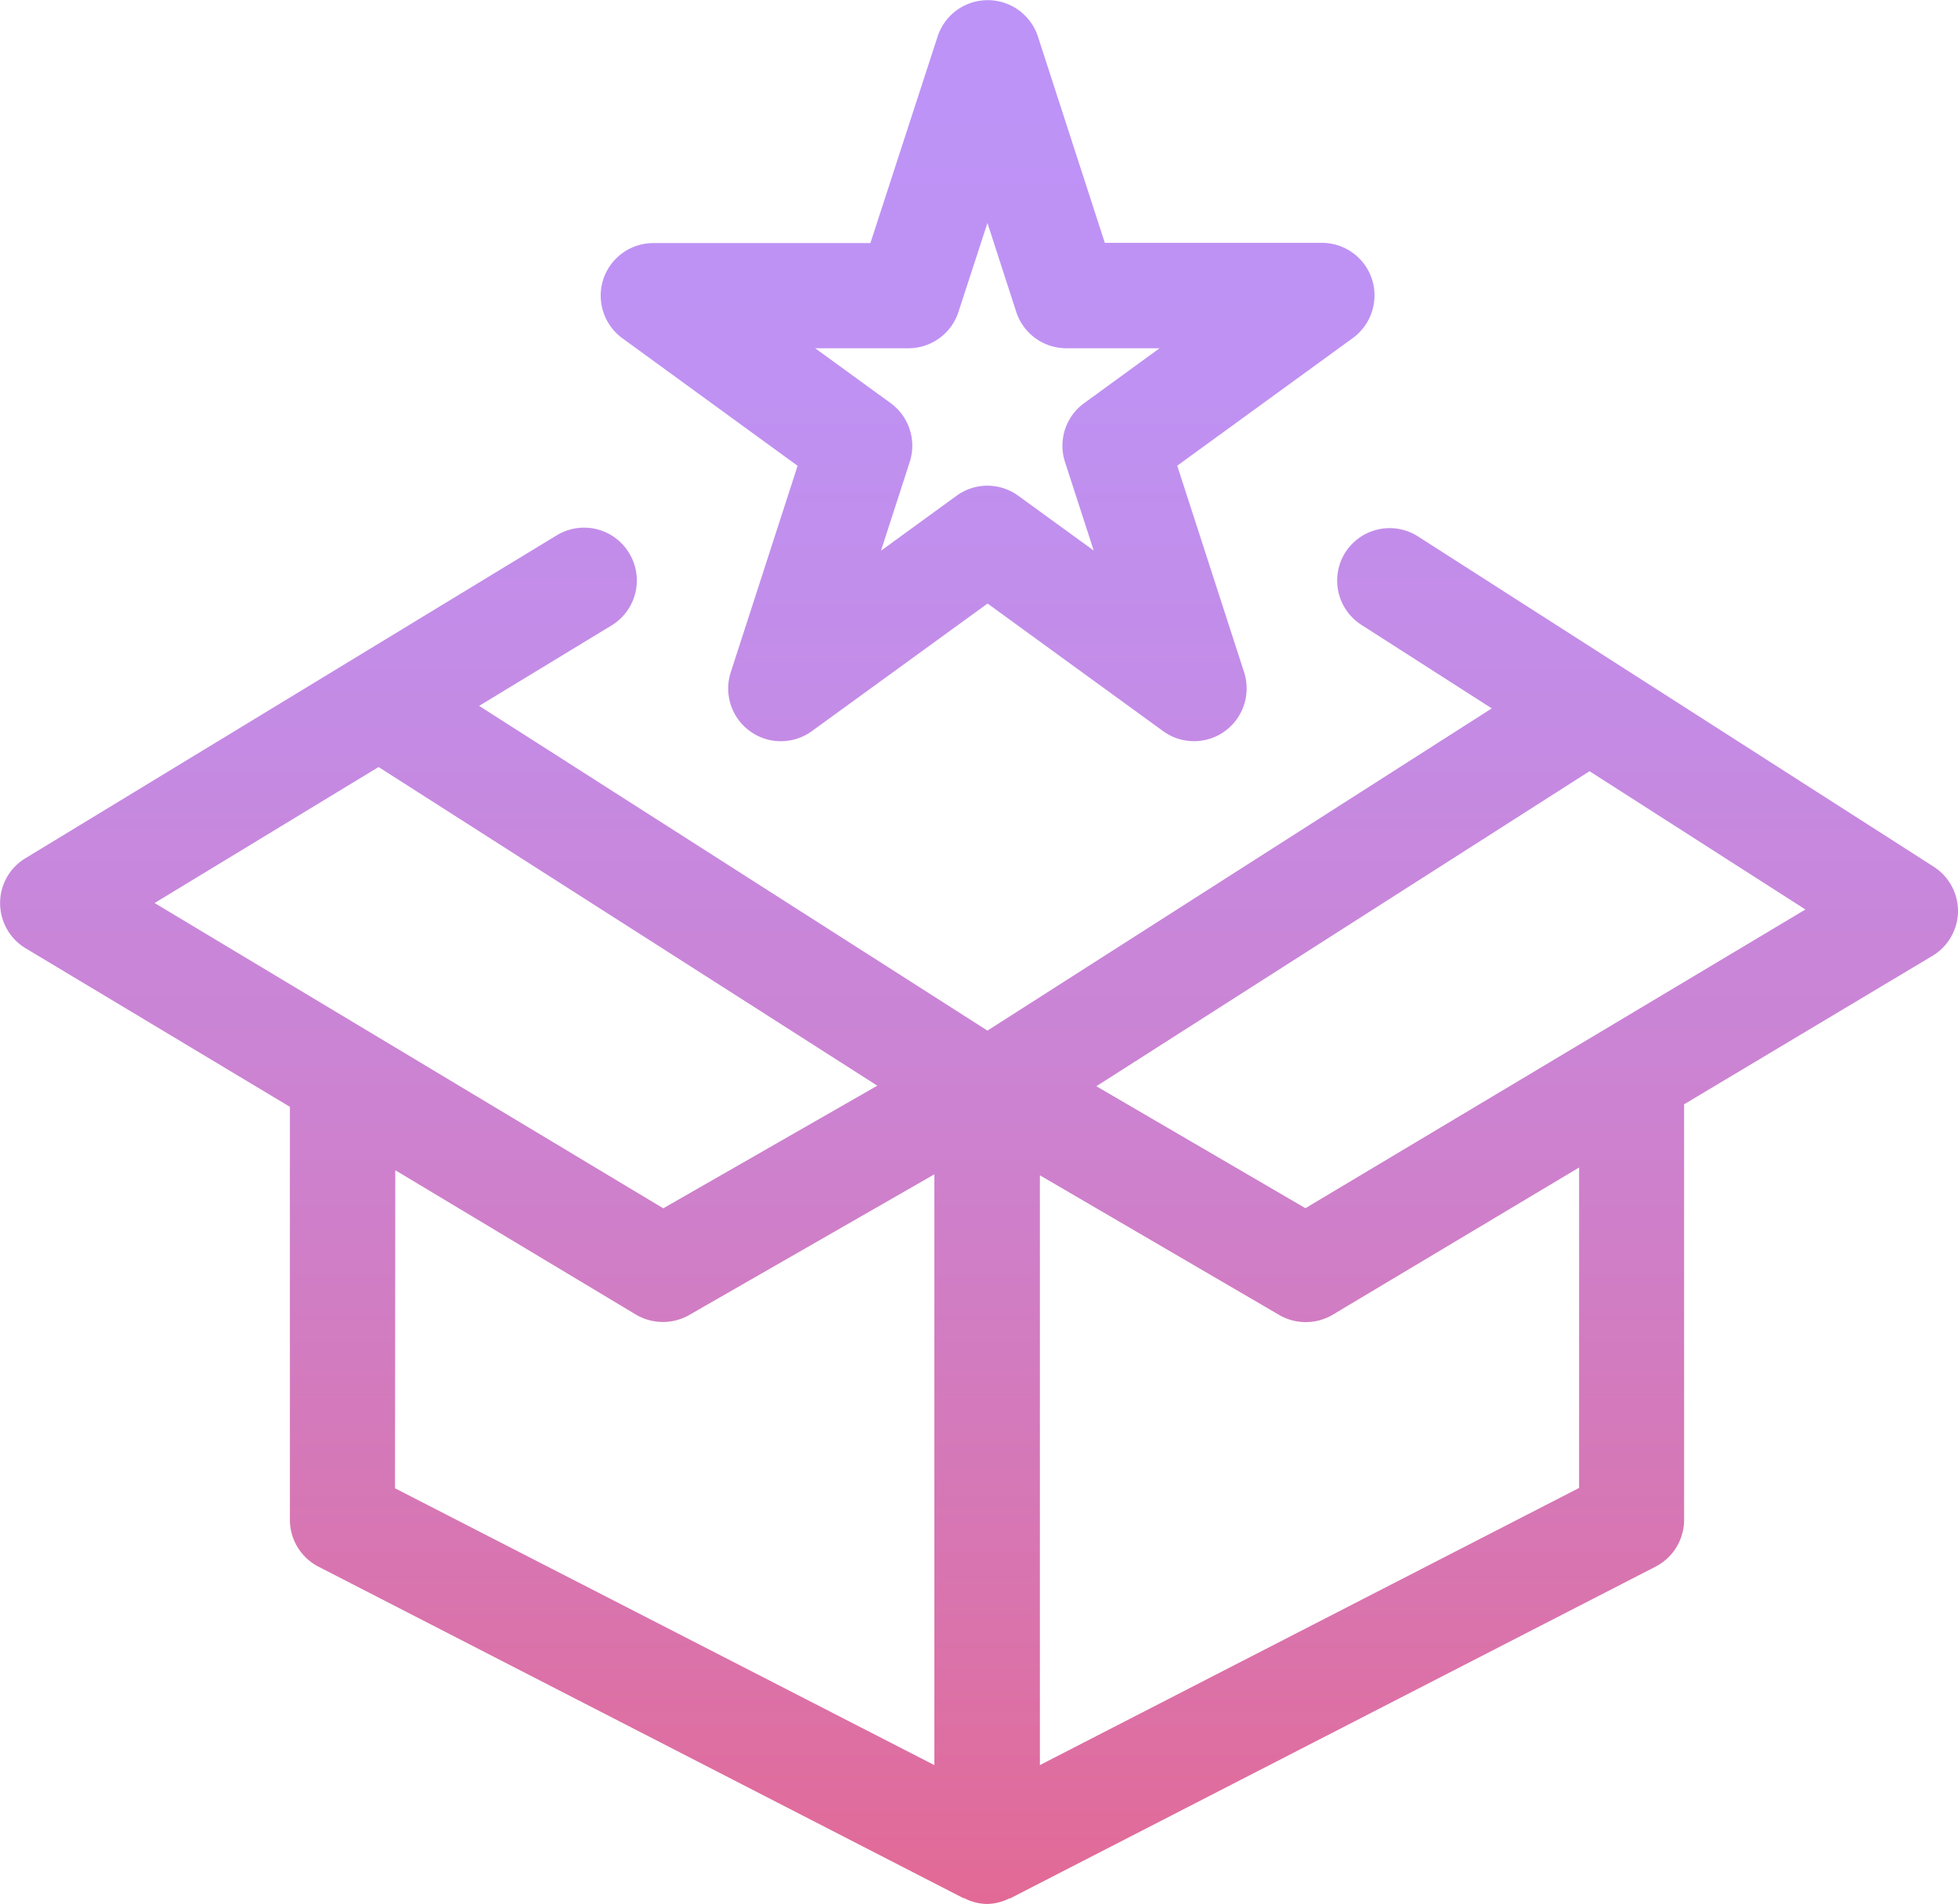
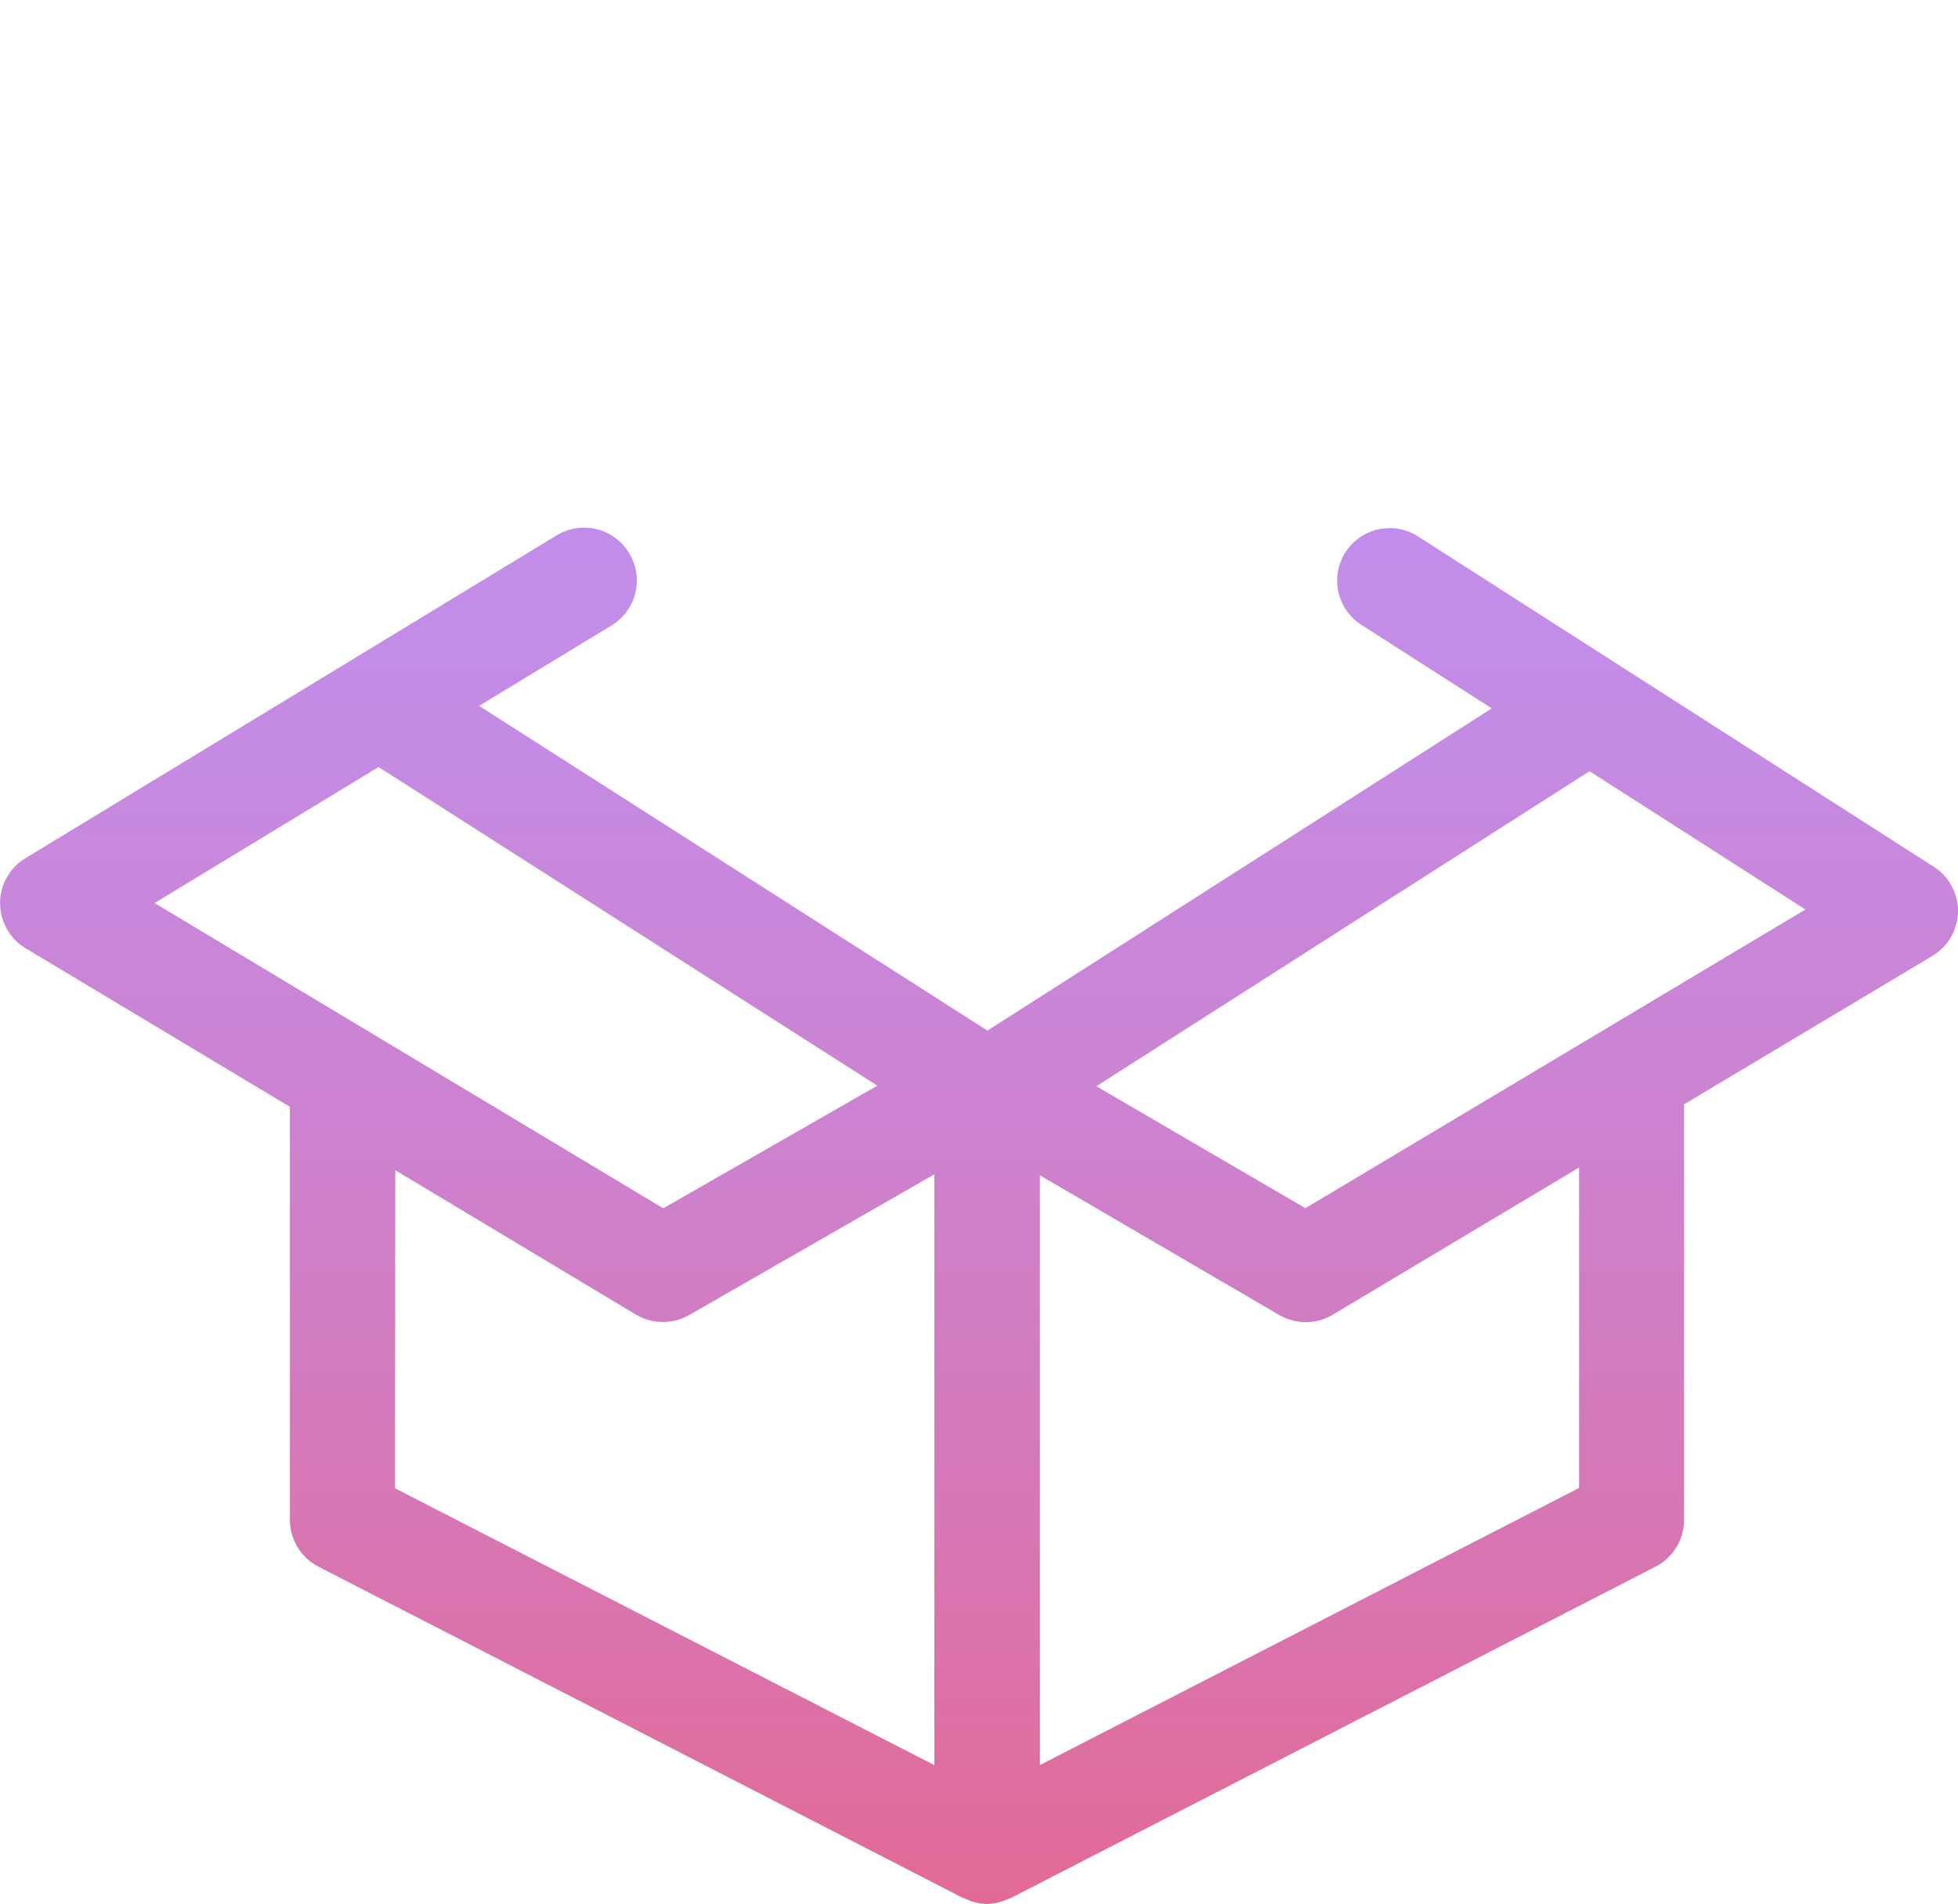
<svg xmlns="http://www.w3.org/2000/svg" xmlns:xlink="http://www.w3.org/1999/xlink" width="35.129" height="34.161" viewBox="0 0 35.129 34.161">
  <defs>
    <linearGradient id="linear-gradient" x1="0.5" y1="0.971" x2="0.5" y2="-0.315" gradientUnits="objectBoundingBox">
      <stop offset="0" stop-color="#e76489" />
      <stop offset="0.21" stop-color="#d974ae" />
      <stop offset="0.42" stop-color="#cd81ce" />
      <stop offset="0.63" stop-color="#c48be5" />
      <stop offset="0.83" stop-color="#bf91f2" />
      <stop offset="1" stop-color="#bd93f7" />
    </linearGradient>
    <linearGradient id="linear-gradient-2" x1="0.5" y1="2.515" x2="0.5" y2="0.127" xlink:href="#linear-gradient" />
  </defs>
  <g id="Group_56741" data-name="Group 56741" transform="translate(-101.313 56.341)">
    <path id="Path_83168" data-name="Path 83168" d="M136.442-44.44a.947.947,0,0,0-.435-.811l-9.256-5.928a.944.944,0,0,0-1.3.287.944.944,0,0,0,.285,1.3l2.341,1.5-9.048,5.781-9.12-5.826,2.374-1.442a.944.944,0,0,0,.317-1.3.944.944,0,0,0-1.3-.317l-9.53,5.792a.938.938,0,0,0-.455.809.946.946,0,0,0,.461.809l4.738,2.842v7.41a.947.947,0,0,0,.514.841l11.563,5.943c.009.006.021,0,.03.008a.929.929,0,0,0,.4.1.927.927,0,0,0,.4-.1c.009,0,.021,0,.03-.008l11.563-5.943a.947.947,0,0,0,.514-.841v-7.455l4.452-2.661A.943.943,0,0,0,136.442-44.44Zm-28.337-2.6,8.948,5.717-3.84,2.2L104.087-44.6Zm.3,7.234,4.316,2.589a.951.951,0,0,0,.956.009l4.4-2.525v10.6L108.4-34.1Zm21.239,5.7-9.674,4.972V-39.715l4.294,2.506a.953.953,0,0,0,.476.128.95.95,0,0,0,.486-.134l4.418-2.64Zm-4.91-5.019-3.751-2.188,8.848-5.652,3.874,2.481Z" transform="translate(0 4.46)" fill="url(#linear-gradient)" />
-     <path id="Path_83169" data-name="Path 83169" d="M110.552-47.984l-1.2,3.706a.945.945,0,0,0,.344,1.054.939.939,0,0,0,.556.181.943.943,0,0,0,.556-.181l3.152-2.289,3.15,2.289a.942.942,0,0,0,1.109,0,.949.949,0,0,0,.344-1.056l-1.2-3.706,3.15-2.29a.948.948,0,0,0,.344-1.056.945.945,0,0,0-.9-.652h-3.893l-1.2-3.7a.946.946,0,0,0-.9-.654.945.945,0,0,0-.9.652l-1.206,3.706h-3.893a.946.946,0,0,0-.9.652.948.948,0,0,0,.344,1.056Zm1.986-2.109a.944.944,0,0,0,.9-.652l.52-1.595.516,1.593a.946.946,0,0,0,.9.654h1.672l-1.353.985a.944.944,0,0,0-.344,1.054l.516,1.591-1.353-.983a.939.939,0,0,0-1.109,0l-1.355.985.516-1.593a.945.945,0,0,0-.342-1.054l-1.355-.985Z" transform="translate(5.071 0)" fill="url(#linear-gradient-2)" />
  </g>
</svg>